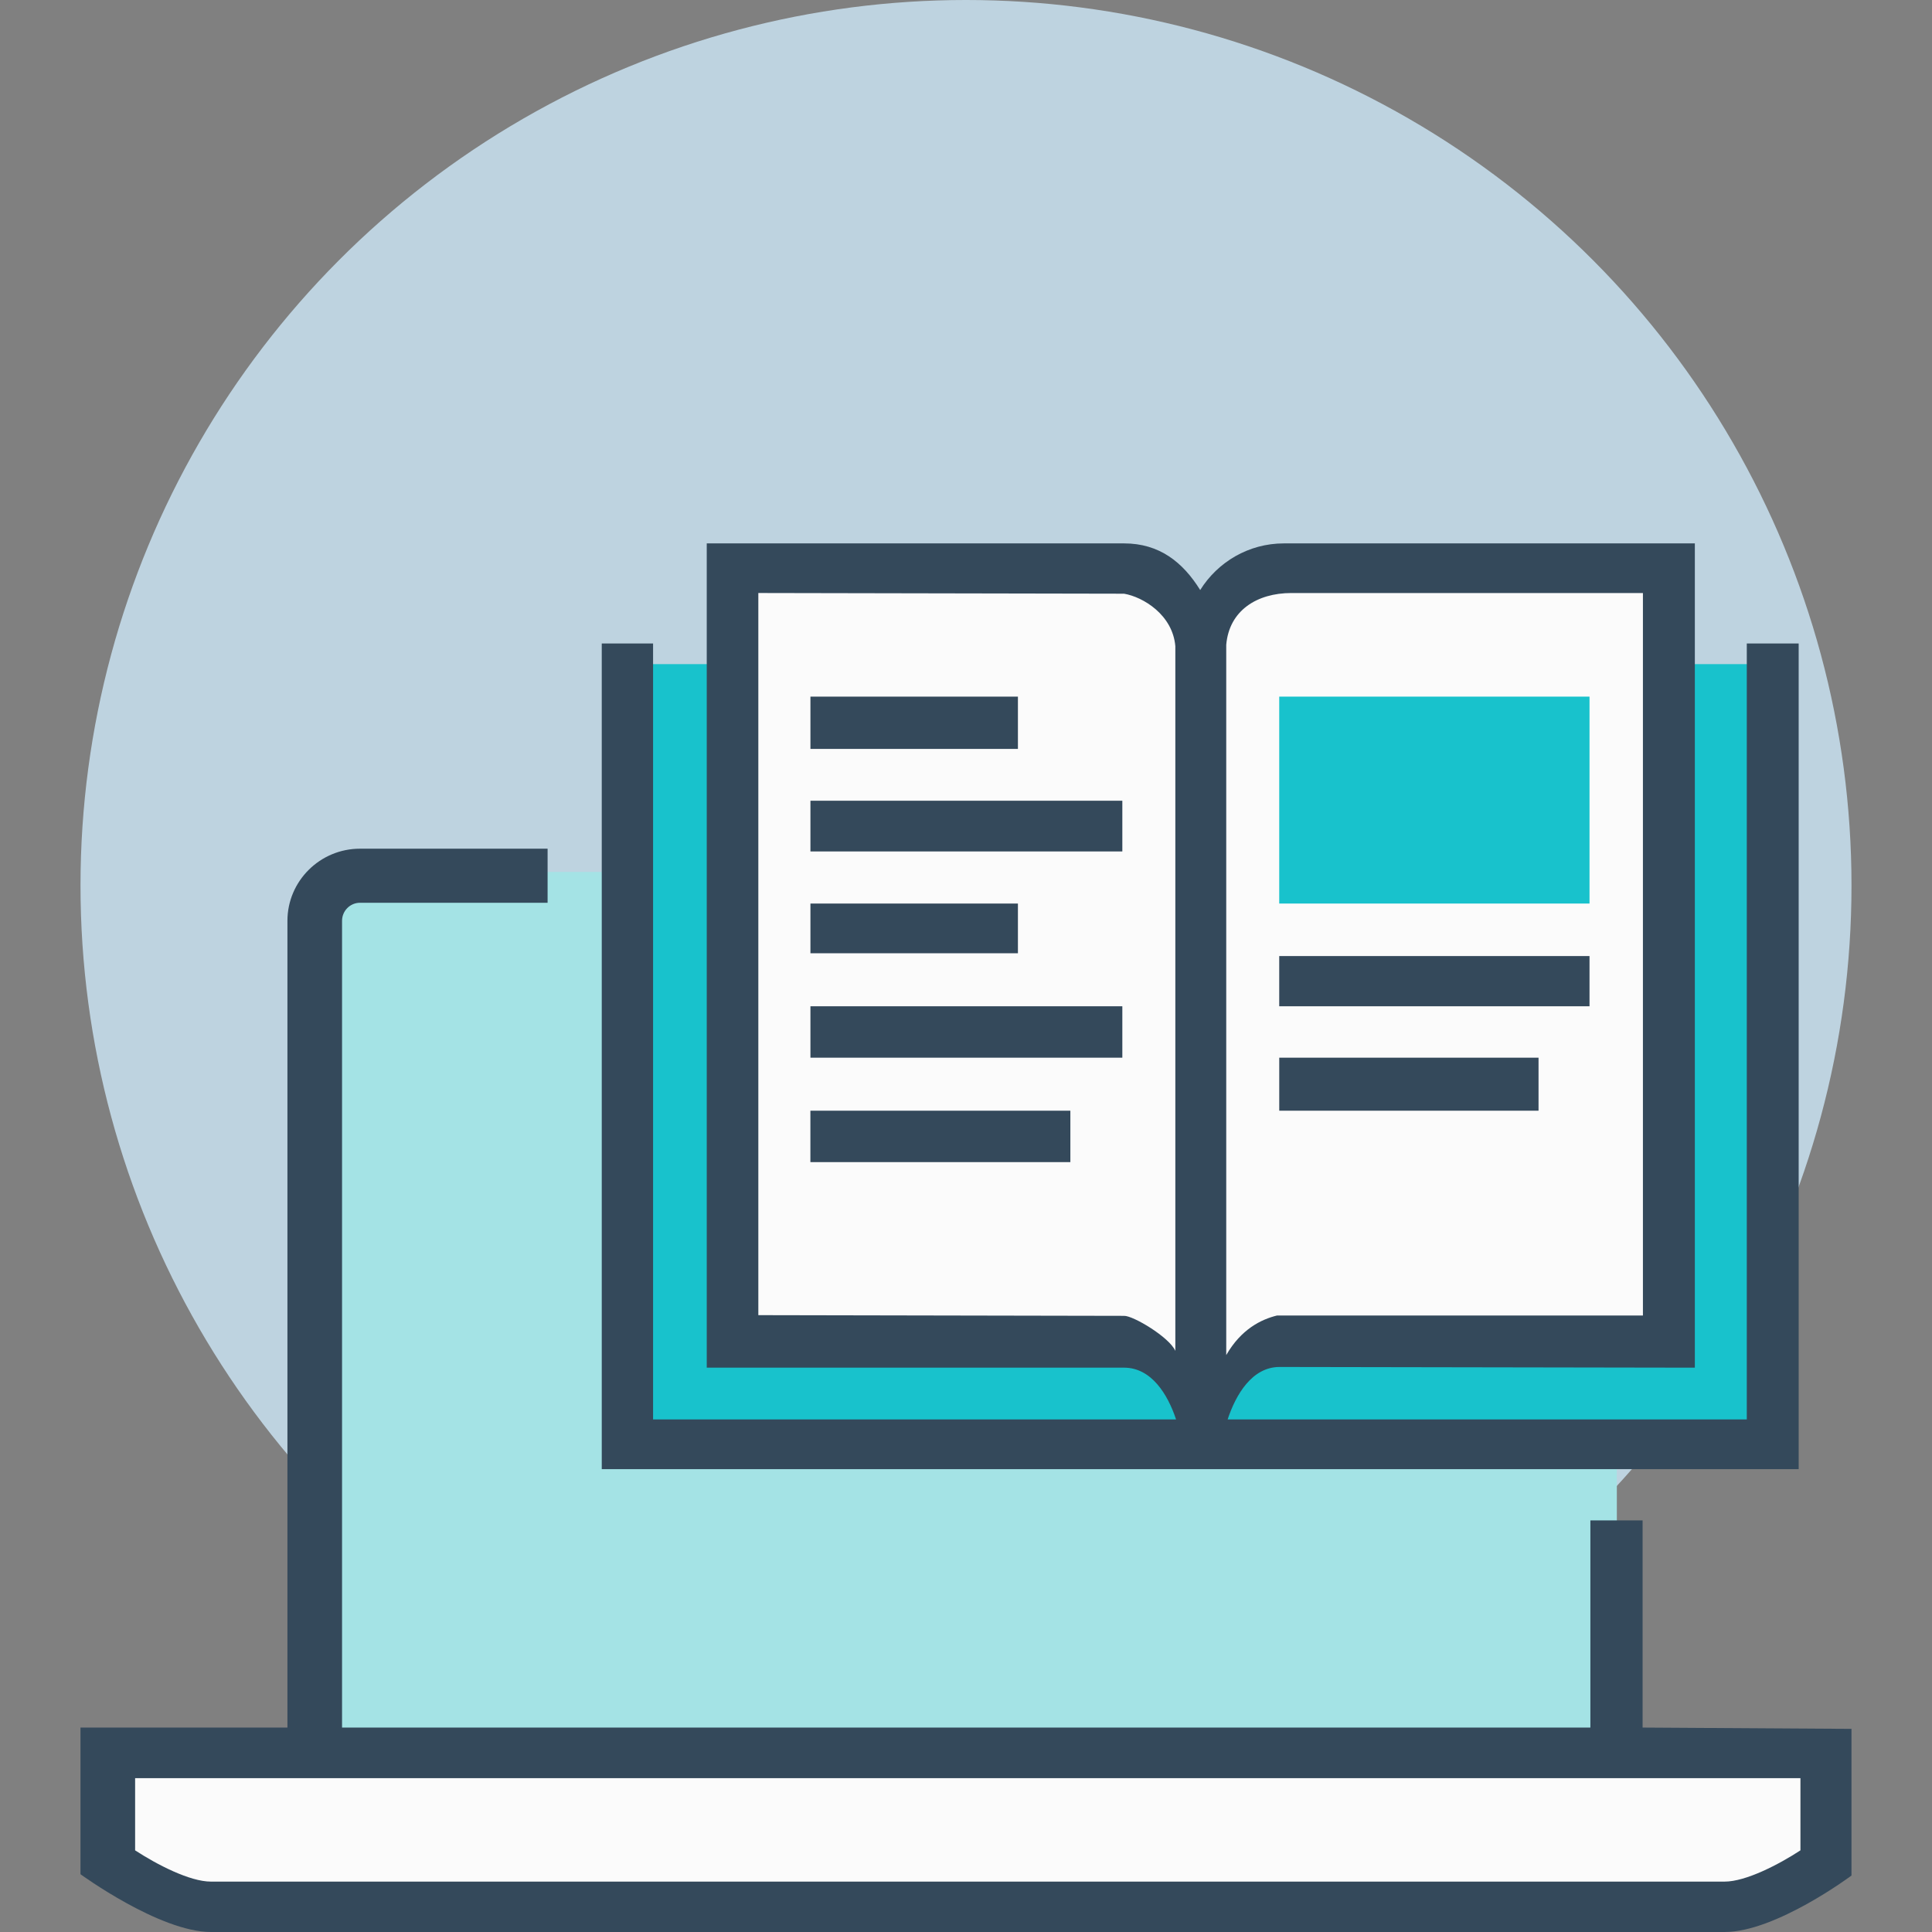
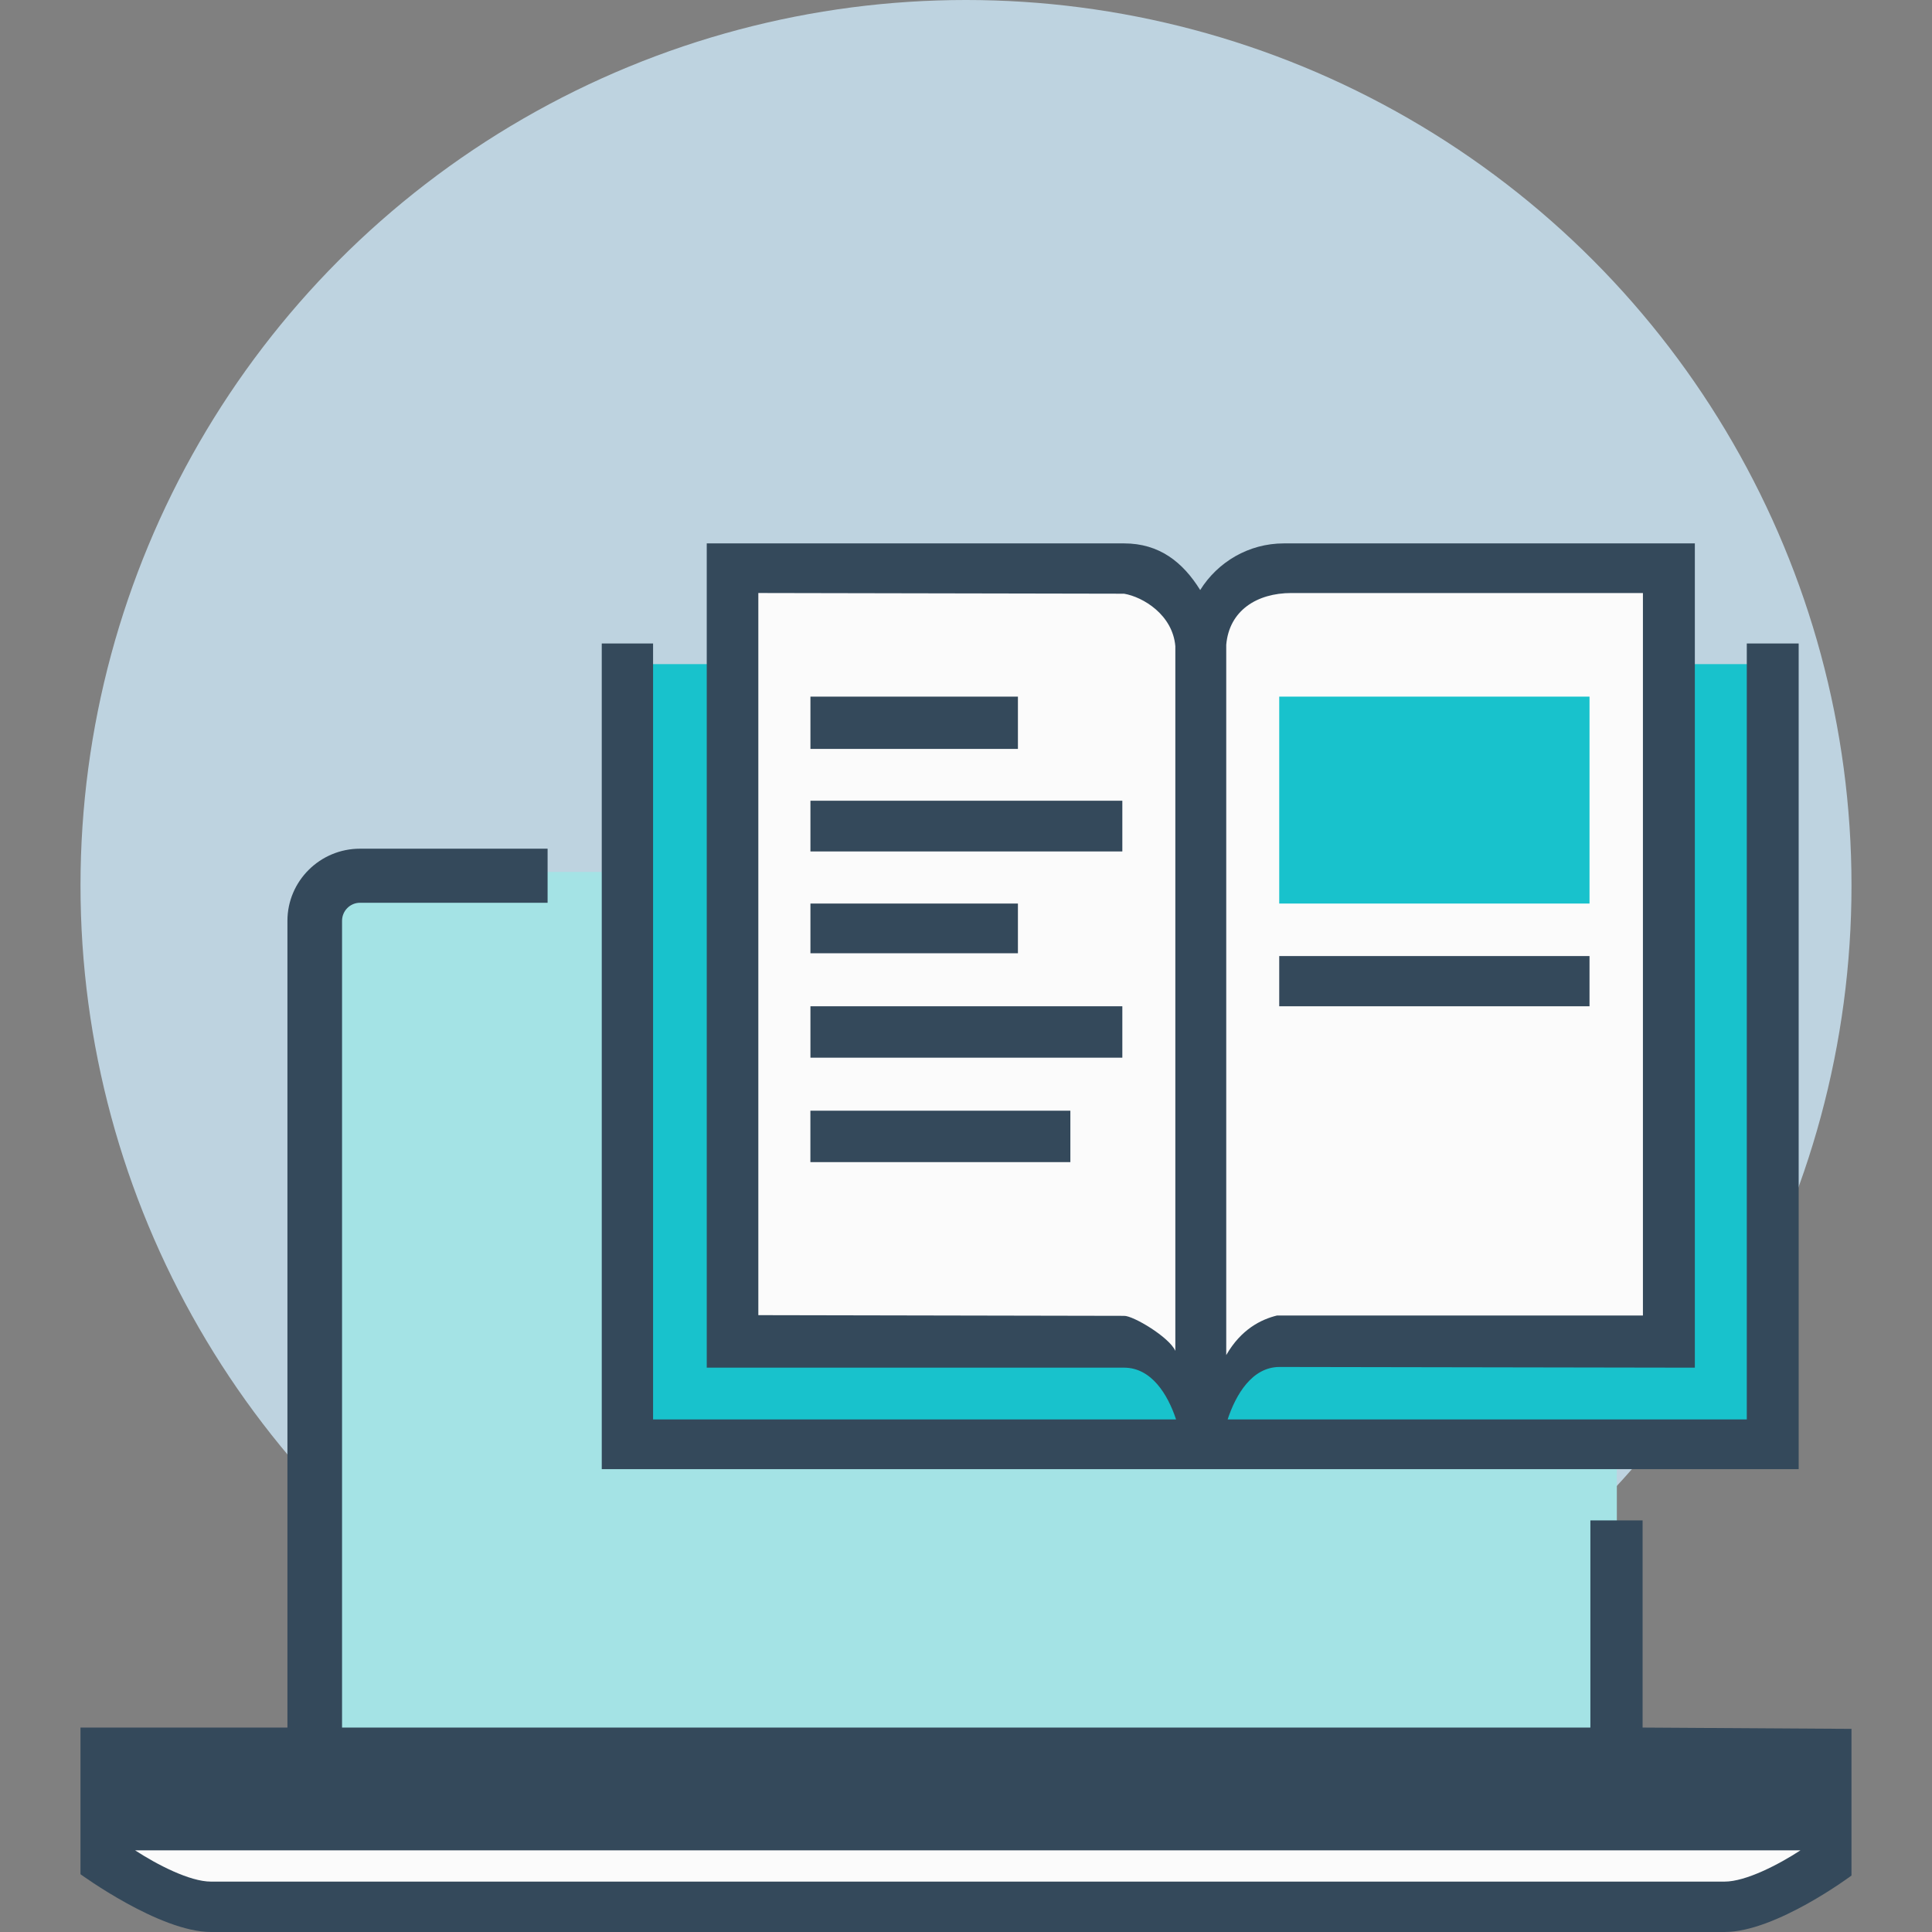
<svg xmlns="http://www.w3.org/2000/svg" width="96" height="96">
  <rect width="100%" height="100%" fill="#808080" stroke="none" />
  <g fill="none" fill-rule="evenodd">
    <circle fill="#BED3E0" cx="48" cy="44" r="44" />
    <g transform="translate(3.999 27.001)">
      <polygon fill="#A4E3E5" points="11.166 16.324 11.166 59.026 76.341 59.026 76.341 44.341 27.973 44.68 27.624 16.324" />
      <rect fill="#18C2CC" x="27.001" y="5.999" width="57" height="39" />
      <path d="M77.621 58.841v-10.293h-2.595v10.293H12.997V18.756c0-.497.4-.899.891-.899h9.323v-2.687h-9.323c-1.988 0-3.605 1.61-3.605 3.586v40.085H0v7.287s3.933 2.871 6.482 2.871H81.695C84.245 68.999 88 66.194 88 66.194v-7.288l-10.379-.065z" fill="#34495B" />
-       <path d="M85.464 64.942c-1.089.711-2.719 1.553-3.768 1.553H6.481c-1.048 0-2.678-.843-3.766-1.553v-3.588H85.464v3.588z" fill="#FBFBFB" />
+       <path d="M85.464 64.942c-1.089.711-2.719 1.553-3.768 1.553H6.481c-1.048 0-2.678-.843-3.766-1.553H85.464v3.588z" fill="#FBFBFB" />
      <path d="M82.798 4.974V43.529H57.002c.407-1.235 1.215-2.606 2.579-2.606l20.636.035V0H59.796c-1.754 0-3.292.93-4.158 2.318C54.775.93 53.608 0 51.854 0H31.119v40.957h20.735c1.365 0 2.175 1.337 2.585 2.572H28.452V4.974h-2.55V45.999H85.376V4.974h-2.578z" fill="#34495B" />
      <path d="M56.932 5.041c.146-1.711 1.532-2.575 3.237-2.575h17.468V38.365H59.458c-.799.195-1.789.686-2.526 1.967V5.041zM33.682 38.348V2.465l18.173.035c.942.16 2.416 1.046 2.548 2.611V40.123c-.303-.686-2.107-1.757-2.548-1.74l-18.173-.035z" fill="#FBFBFB" />
      <polygon fill="#34495B" points="36.271 10.212 46.581 10.212 46.581 7.614 36.271 7.614" />
      <polygon fill="#34495B" points="36.271 15.307 51.769 15.307 51.769 12.787 36.271 12.787" />
      <polygon fill="#34495B" points="36.271 20.366 46.581 20.366 46.581 17.896 36.271 17.896" />
      <polygon fill="#34495B" points="36.271 25.555 51.769 25.555 51.769 23 36.271 23" />
      <polygon fill="#34495B" points="36.269 30.744 49.187 30.744 49.187 28.189 36.269 28.189" />
      <polygon fill="#18C2CC" points="59.565 17.896 74.983 17.896 74.983 7.614 59.565 7.614" />
      <polygon fill="#34495B" points="59.565 23 74.983 23 74.983 20.505 59.565 20.505" />
-       <polygon fill="#34495B" points="59.566 28.189 72.45 28.189 72.45 25.555 59.566 25.555" />
    </g>
  </g>
</svg>